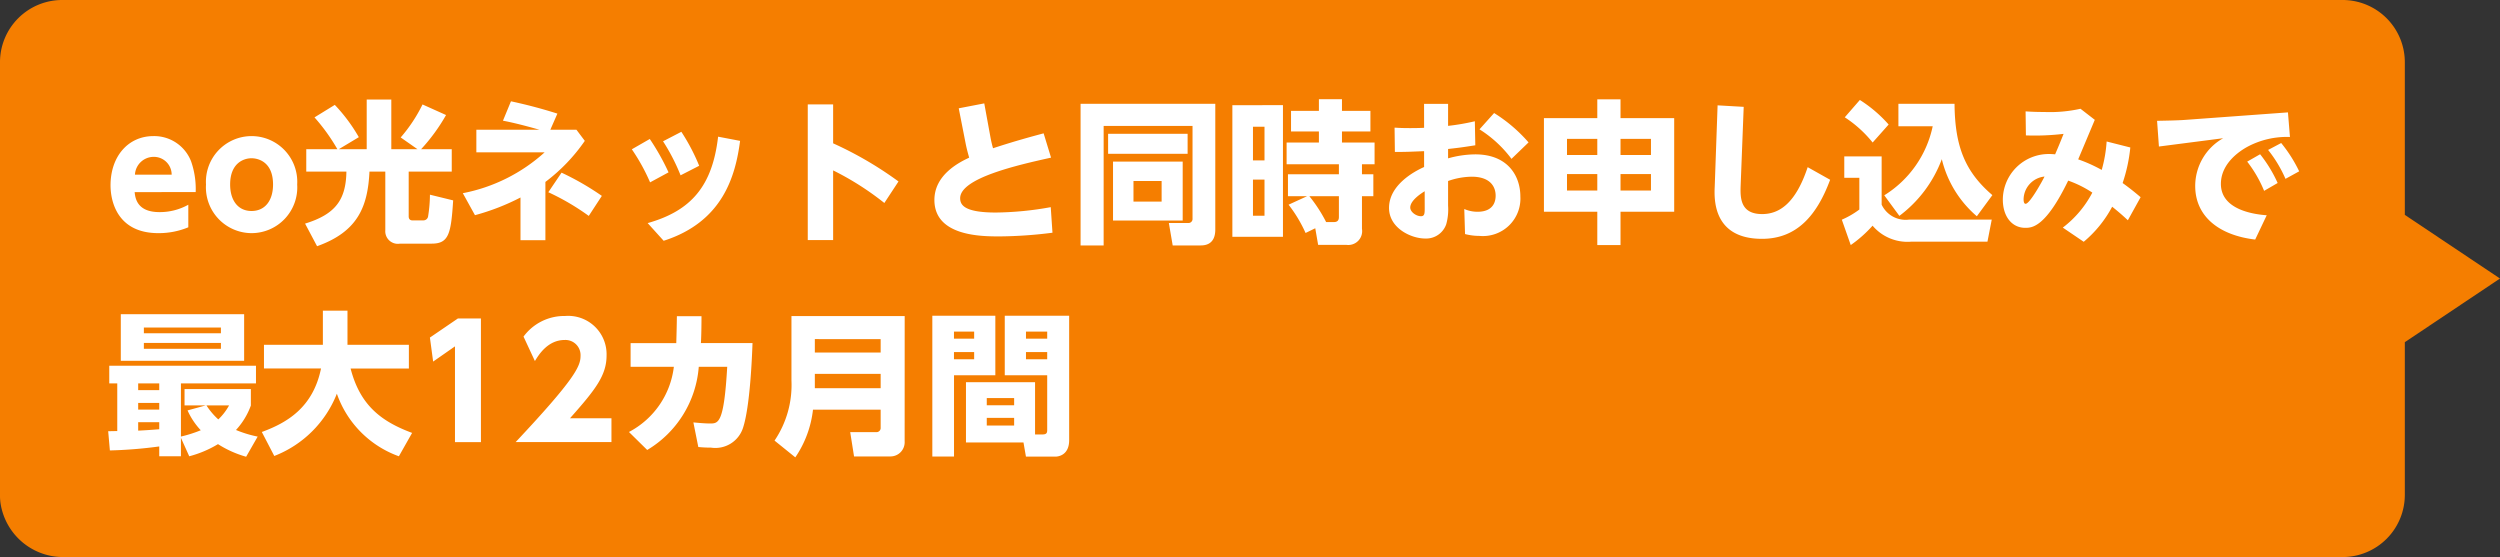
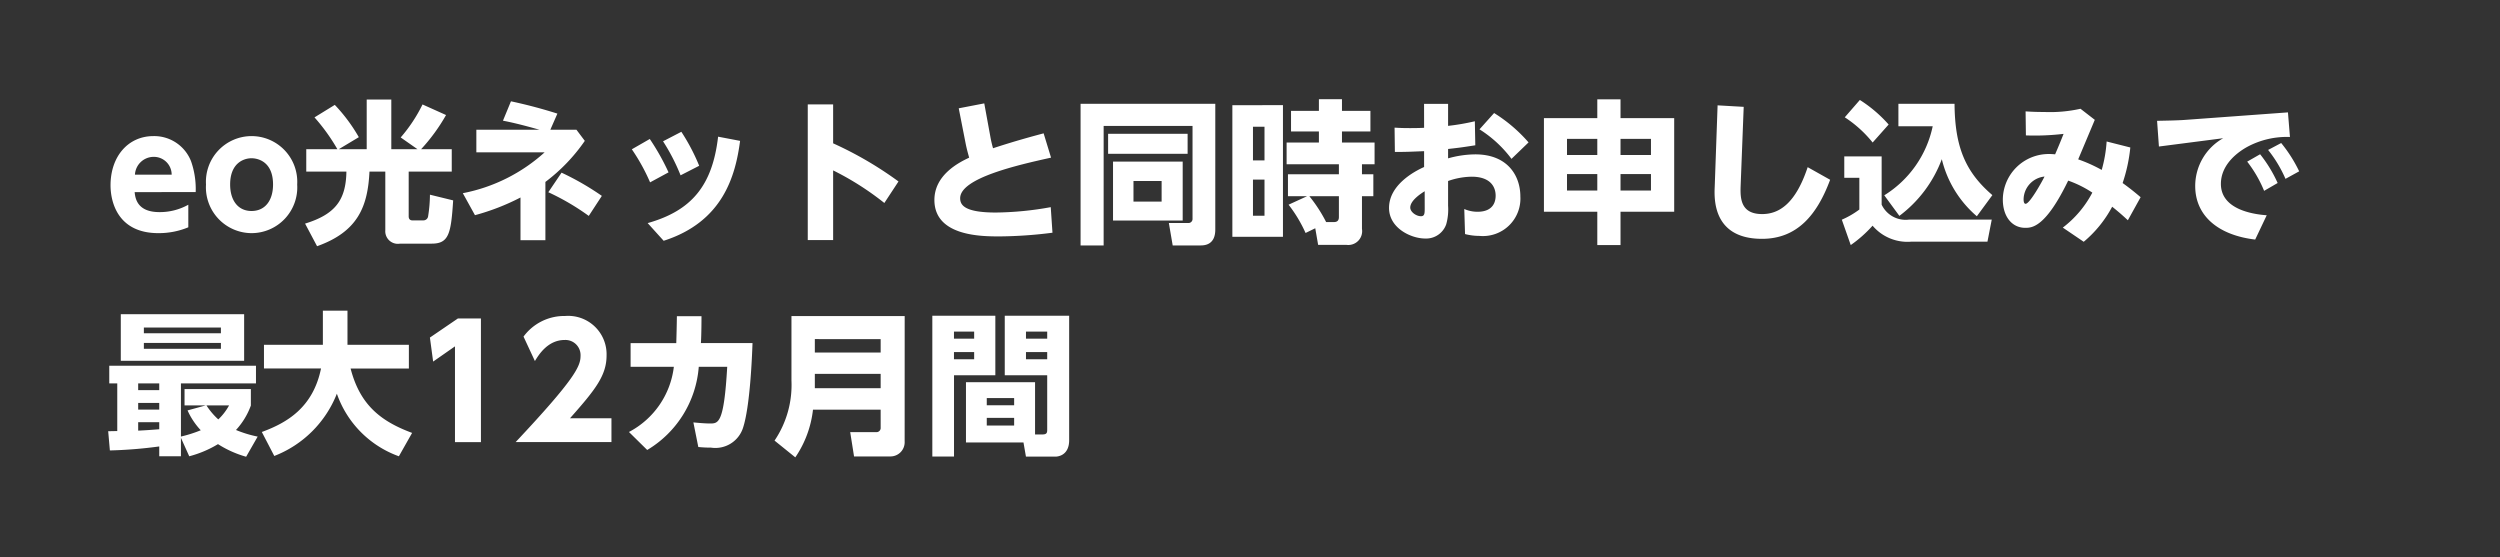
<svg xmlns="http://www.w3.org/2000/svg" width="260.102" height="57.954" viewBox="0 0 260.102 57.954">
  <rect x="0" y="0" width="260.102" height="57.954" fill="#333333" stroke="none" />
  <g id="グループ_113458" data-name="グループ 113458" transform="translate(-0.045 -0.137)">
-     <path id="パス_57683" data-name="パス 57683" d="M106.756-7h107.97A6.475,6.475,0,0,1,221.2-.525V15.356l9.9,6.622L221.2,28.6v15.88a6.475,6.475,0,0,1-6.475,6.475H-22.525a6.586,6.586,0,0,1-6.383-5.382A5.372,5.372,0,0,1-29,44.479v-45A6.475,6.475,0,0,1-22.525-7" transform="translate(29.045 7.137)" fill="#F57E00" />
    <path id="パス_57786" data-name="パス 57786" d="M9.36-4.016a8.742,8.742,0,0,0-.48-3.2A4.113,4.113,0,0,0,4.96-9.84C2.336-9.84.5-7.728.5-4.72.5-2.976,1.264.256,5.472.256a8,8,0,0,0,3.12-.608V-2.7a6.088,6.088,0,0,1-3.008.768c-2.336,0-2.512-1.472-2.576-2.08ZM3.04-5.824A1.955,1.955,0,0,1,4.96-7.68a1.851,1.851,0,0,1,1.9,1.856ZM10.432-4.8A4.767,4.767,0,0,0,15.168.256,4.761,4.761,0,0,0,19.92-4.8a4.756,4.756,0,0,0-4.752-5.04A4.753,4.753,0,0,0,10.432-4.8Zm2.512,0c0-2.272,1.456-2.736,2.224-2.736.176,0,2.24,0,2.24,2.736,0,1.6-.784,2.752-2.24,2.752C13.728-2.048,12.944-3.2,12.944-4.8Zm7.92-3.68v2.336H25.04c-.048,2.976-1.184,4.448-4.3,5.408l1.248,2.352C26.24.1,27.264-2.512,27.44-6.144h1.648v6.1a1.309,1.309,0,0,0,1.536,1.392h3.3c1.792,0,2-1.072,2.224-4.5l-2.416-.592a14.807,14.807,0,0,1-.192,2.256.488.488,0,0,1-.512.416H31.872c-.048,0-.352-.016-.352-.416V-6.144H36V-8.48H32.816a19.118,19.118,0,0,0,2.592-3.552l-2.448-1.1A15.842,15.842,0,0,1,30.688-9.7L32.432-8.48h-2.72v-5.168h-2.56V-8.48h-2.9l2.08-1.248a17.294,17.294,0,0,0-2.5-3.36l-2.112,1.3A19.7,19.7,0,0,1,24.1-8.48ZM46.256-10.5l.736-1.68c-1.36-.432-2.96-.88-4.832-1.28l-.832,2.016c.656.128,1.664.336,3.808.944H38.56v2.352h7.1A17.671,17.671,0,0,1,37.152-3.9l1.264,2.288a23.713,23.713,0,0,0,4.736-1.84V.992h2.592V-5.072a18.434,18.434,0,0,0,4.1-4.272L48.976-10.5Zm5.36,6.88a28.242,28.242,0,0,0-4.192-2.416L46.048-4a24.768,24.768,0,0,1,4.208,2.464Zm3.12-4.848a20.254,20.254,0,0,1,1.9,3.44l1.92-1.04a24.176,24.176,0,0,0-1.952-3.472ZM57.984-9.3A20.556,20.556,0,0,1,59.808-5.76l1.936-.992a20.723,20.723,0,0,0-1.856-3.536Zm5.728-.48c-.592,5.136-2.8,7.712-7.328,8.992l1.664,1.84C64.224-.928,65.52-5.712,66-9.344ZM82.48-5.12a37.95,37.95,0,0,0-6.8-3.968v-4.048H73.04V.976h2.64V-6.272A29.772,29.772,0,0,1,81.008-2.88Zm15.1-5.008c-1.072.288-3.04.816-5.264,1.552a11.966,11.966,0,0,1-.272-1.168l-.64-3.5-2.656.512.7,3.568c.128.656.224.976.384,1.568-1.168.544-3.616,1.84-3.616,4.4,0,3.792,4.944,3.792,6.784,3.792a45.227,45.227,0,0,0,5.5-.384L98.32-2.448a33.465,33.465,0,0,1-5.712.56c-3.264,0-3.712-.784-3.712-1.488,0-2.1,6-3.456,9.456-4.224ZM104.8-1.056h7.248V-7.184H104.8Zm5.056-4.112v2.144h-2.928V-5.168Zm3.216,3.92a.422.422,0,0,1-.48.448h-1.984l.4,2.336h2.864c.4,0,1.568-.016,1.568-1.648V-13.2H101.424V1.536h2.4V-10.9h9.248ZM104.288-8h8.272v-2.08h-8.272Zm12.928-5.056V.64h5.264v-13.7Zm3.344,5.744h-1.2v-3.5h1.2Zm0,5.76h-1.2v-3.76h1.2Zm5.28,1.3.3,1.728h2.944A1.442,1.442,0,0,0,130.7-.192V-3.584h1.184V-5.872H130.7v-1.04h1.312V-9.168h-3.392V-10.32h2.96v-2.144h-2.96V-13.68h-2.4v1.216h-2.9v2.144h2.9v1.152h-3.36v2.256h5.44v1.04h-5.3v2.288h1.984l-1.92.88A14.2,14.2,0,0,1,124.832.24ZM128.3-3.584v2.128c0,.176,0,.56-.512.56h-.816a15.145,15.145,0,0,0-1.744-2.688Zm8.864-7.12c-.624.032-1.28.032-1.472.032-.688,0-1.072-.016-1.6-.048l.032,2.528c1.216,0,1.424-.016,3.04-.08v1.648c-1.04.464-3.648,1.872-3.648,4.256,0,2.1,2.288,3.184,3.76,3.184a2.211,2.211,0,0,0,2.192-1.488,5.726,5.726,0,0,0,.192-1.936v-2.56a7.656,7.656,0,0,1,2.448-.448c2.032,0,2.5,1.136,2.5,1.968,0,.432-.1,1.68-1.888,1.68a3.412,3.412,0,0,1-1.376-.288l.08,2.608a6.034,6.034,0,0,0,1.5.192,3.9,3.9,0,0,0,4.256-4.1c0-2.144-1.312-4.384-4.688-4.384a10.637,10.637,0,0,0-2.832.416V-8.5c1.136-.128,1.408-.16,2.832-.384l-.048-2.5a23.376,23.376,0,0,1-2.784.48v-2.288h-2.5Zm.064,8.32c0,.56,0,.88-.384.88-.512,0-1.12-.448-1.12-.9,0-.784,1.248-1.536,1.5-1.7Zm5.7-8.16a12.345,12.345,0,0,1,3.328,3.072l1.776-1.712a15.793,15.793,0,0,0-3.584-3.056ZM157.6,1.5V-1.968h5.584v-9.744H157.6v-1.952h-2.416v1.952h-5.552v9.744h5.552V1.5ZM155.184-9.552v1.68h-3.152v-1.68Zm5.584,1.68H157.6v-1.68h3.168Zm-5.584,1.984v1.712h-3.152V-5.888Zm5.584,1.712H157.6V-5.888h3.168ZM167.7-13.04l-.3,8.48C167.344-3.312,167.2.848,172.32.848c3.616,0,5.712-2.432,7.088-6.144l-2.336-1.312c-1.232,3.712-2.912,4.88-4.736,4.88-2.208,0-2.288-1.584-2.24-2.9l.32-8.256Zm18.912,11.5a13.047,13.047,0,0,0,4.416-5.9A11.283,11.283,0,0,0,194.672-1.5L196.288-3.7c-2.8-2.4-3.9-4.992-3.936-9.5h-5.84v2.336h3.568a11.142,11.142,0,0,1-5.04,7.184Zm-5.68-10.256a12.367,12.367,0,0,1,2.9,2.624l1.664-1.872A13.973,13.973,0,0,0,182.5-13.6ZM180.88-5.5h1.568v3.3a8.979,8.979,0,0,1-1.824,1.056l.928,2.64a12.866,12.866,0,0,0,2.272-2.016,4.754,4.754,0,0,0,4.016,1.664h7.936l.448-2.3h-8.576a2.758,2.758,0,0,1-2.88-1.552V-7.728H180.88Zm24.912,6.656a12.242,12.242,0,0,0,2.96-3.648c.624.5.976.8,1.632,1.408l1.328-2.4c-.4-.336-.96-.816-1.872-1.472a16.686,16.686,0,0,0,.8-3.7l-2.464-.624a14.037,14.037,0,0,1-.512,2.96,15.43,15.43,0,0,0-2.448-1.1c.048-.112,1.456-3.456,1.728-4.112l-1.488-1.152a14.548,14.548,0,0,1-3.744.336c-.912,0-1.472-.032-1.968-.064l.032,2.5a25.654,25.654,0,0,0,3.92-.16c-.208.528-.416,1.056-.88,2.128-.176-.016-.368-.032-.608-.032a4.777,4.777,0,0,0-4.832,4.736c0,1.744.928,2.944,2.336,2.944.7,0,2.112-.048,4.464-4.912a11.313,11.313,0,0,1,2.512,1.248A10.926,10.926,0,0,1,203.616-.32Zm-4.08-6.784c-.192.4-1.52,2.832-1.968,2.832-.144,0-.208-.176-.208-.48A2.428,2.428,0,0,1,201.712-5.632Zm14.64-5.9c-.784.064-2.224.08-2.928.1l.192,2.672,6.688-.864a5.7,5.7,0,0,0-2.912,4.976c0,3.024,2.3,5.1,6.24,5.568l1.2-2.528c-1.568-.112-4.768-.656-4.768-3.264,0-2.128,1.936-3.408,2.752-3.856a8.675,8.675,0,0,1,4.432-1.024l-.208-2.56ZM222.8-7.184a12.913,12.913,0,0,1,1.76,3.04l1.408-.816a13.95,13.95,0,0,0-1.824-2.992ZM224.976-8.4a13.288,13.288,0,0,1,1.808,3.008l1.424-.784a14.6,14.6,0,0,0-1.872-2.944ZM15.808,21.424a11.872,11.872,0,0,1-2.256-.688A7.558,7.558,0,0,0,15.1,18.192V16.48h-6.9v1.7H10.4L8.512,18.7a7.47,7.47,0,0,0,1.376,2.064,13.649,13.649,0,0,1-2.064.656V15.888h7.808v-1.84H.368v1.84H1.2v4.96c-.144,0-.784.016-.944.016l.176,2a46.134,46.134,0,0,0,5.136-.416v1.024H7.824v-1.92l.864,1.92a11.307,11.307,0,0,0,2.992-1.264,10.936,10.936,0,0,0,2.928,1.312Zm-10.24-3.5v.688H3.376V17.92Zm0,2.736c-.624.048-1.456.112-2.192.144v-.88H5.568Zm0-4.768v.7H3.376v-.7Zm7.264,2.288a5.893,5.893,0,0,1-1.12,1.456,7.257,7.257,0,0,1-1.232-1.456ZM1.568,13.536H14.4V8.688H1.568ZM11.984,10.08v.592H3.968V10.08Zm0,1.6v.608H3.968V11.68Zm5.552,11.76a11.44,11.44,0,0,0,6.512-6.48A10.64,10.64,0,0,0,30.5,23.472l1.376-2.432c-3.184-1.184-5.408-2.848-6.4-6.7h6.064V11.872H25.152V8.32h-2.56v3.552H16.464v2.464H22.4c-.832,4.064-3.536,5.648-6.16,6.608ZM33.728,11.12l.336,2.5,2.272-1.584V22h2.7V9.136h-2.4ZM48.3,19.52c2.64-2.976,3.808-4.448,3.808-6.544a3.993,3.993,0,0,0-4.32-4.1,5.262,5.262,0,0,0-4.32,2.144l1.184,2.544c.4-.656,1.344-2.192,3.1-2.192a1.576,1.576,0,0,1,1.648,1.664c0,1.072-.608,2.416-6.752,8.96h9.968V19.52ZM59.424,8.9c-.016,1.1-.032,1.712-.064,2.8H54.608V14.16h4.5a8.827,8.827,0,0,1-4.672,6.784l1.9,1.872A11.046,11.046,0,0,0,61.7,14.16h2.96c-.336,5.9-.912,5.9-1.792,5.9-.528,0-1.216-.064-1.728-.112l.512,2.56c.336.032.752.064,1.328.064A3.023,3.023,0,0,0,66.3,20.528c.736-2.208.944-7.44.992-8.832H61.92c.016-.08.064-1.12.064-2.8Zm23.7-.016H71.344v6.7a10.332,10.332,0,0,1-1.76,6.256l2.16,1.744a10.953,10.953,0,0,0,1.84-4.96h7.04V20.48a.437.437,0,0,1-.48.48H77.456l.4,2.528H81.6a1.478,1.478,0,0,0,1.52-1.568Zm-2.5,2.4v1.392H73.776V11.28Zm0,3.616v1.488H73.776V14.9Zm16.064.864H89.5v6.272h5.984l.256,1.472h3.072c.1,0,1.424-.016,1.424-1.712V8.848h-6.7V15.04h4.416v5.632c0,.288,0,.528-.48.528h-.784ZM97.952,10.5v.736H95.744V10.5Zm0,2.128v.752H95.744v-.752Zm-3.44,4.784v.752H91.664v-.752Zm0,2.064v.8H91.664v-.8ZM86,23.5h2.256V15.04h4.3V8.848H86ZM90.352,10.5v.736h-2.1V10.5Zm0,2.128v.752h-2.1v-.752Z" transform="translate(11.045 24.137)" fill="#fff" />
  </g>
</svg>